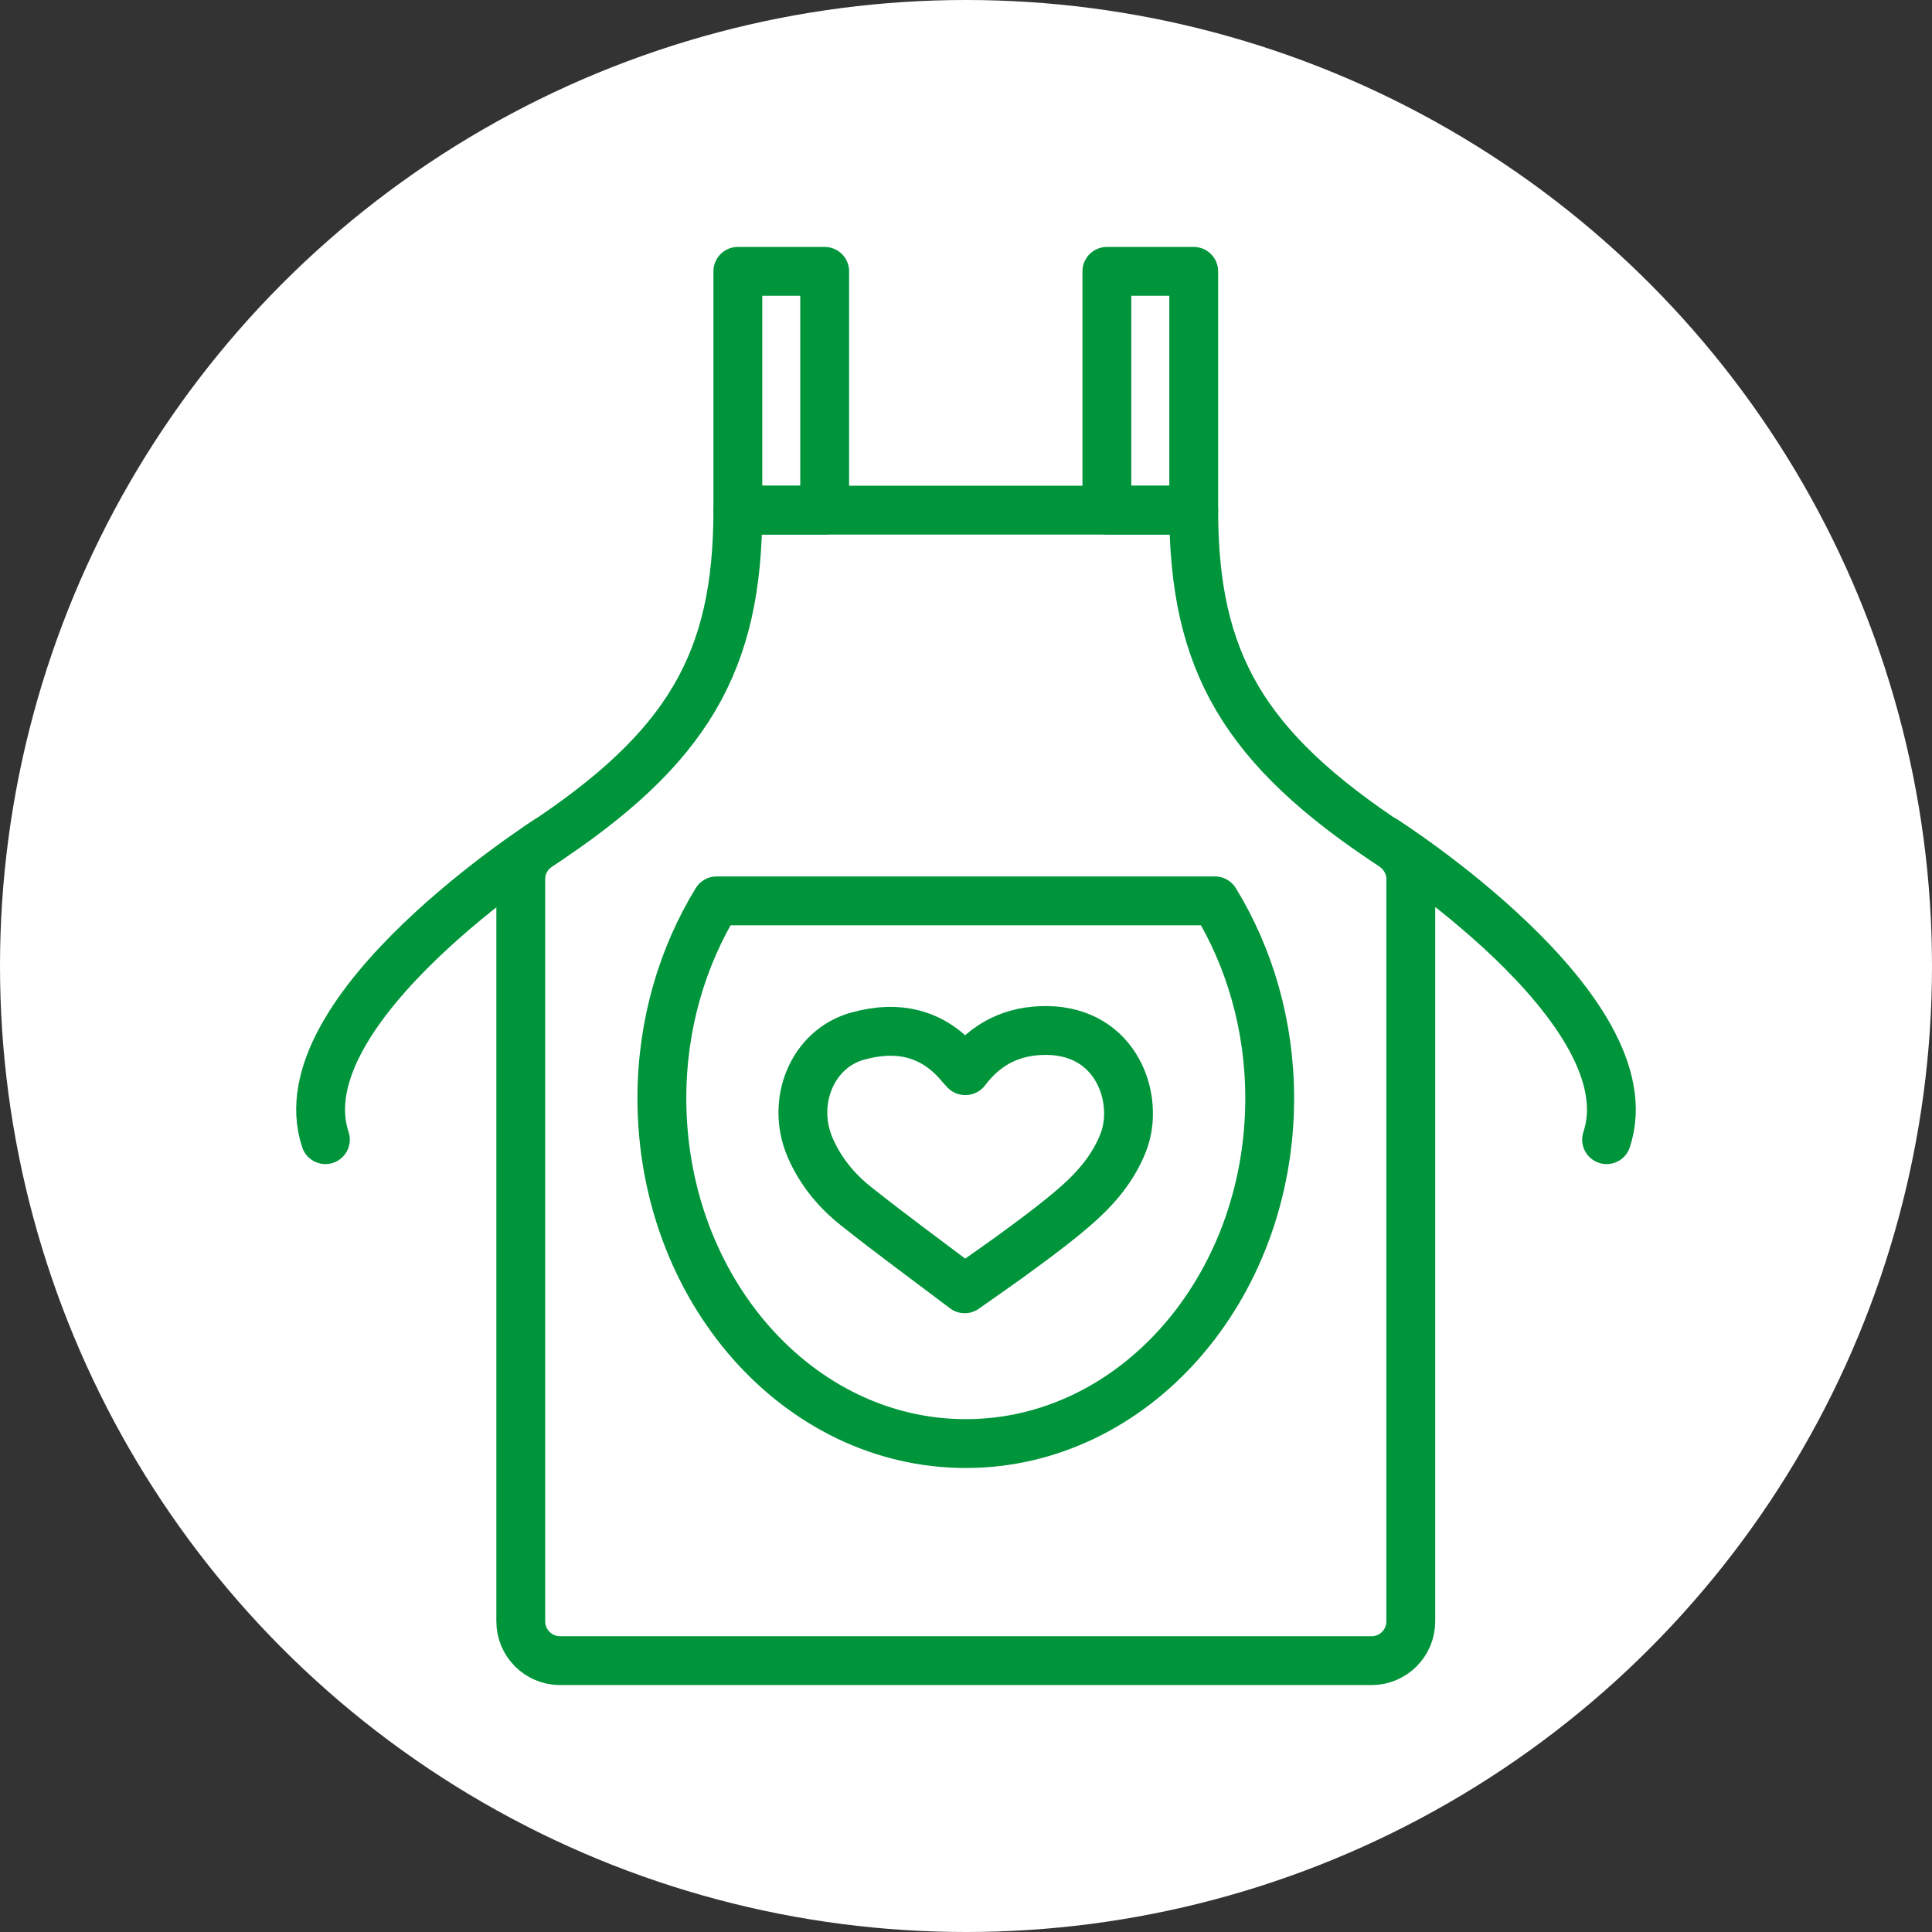
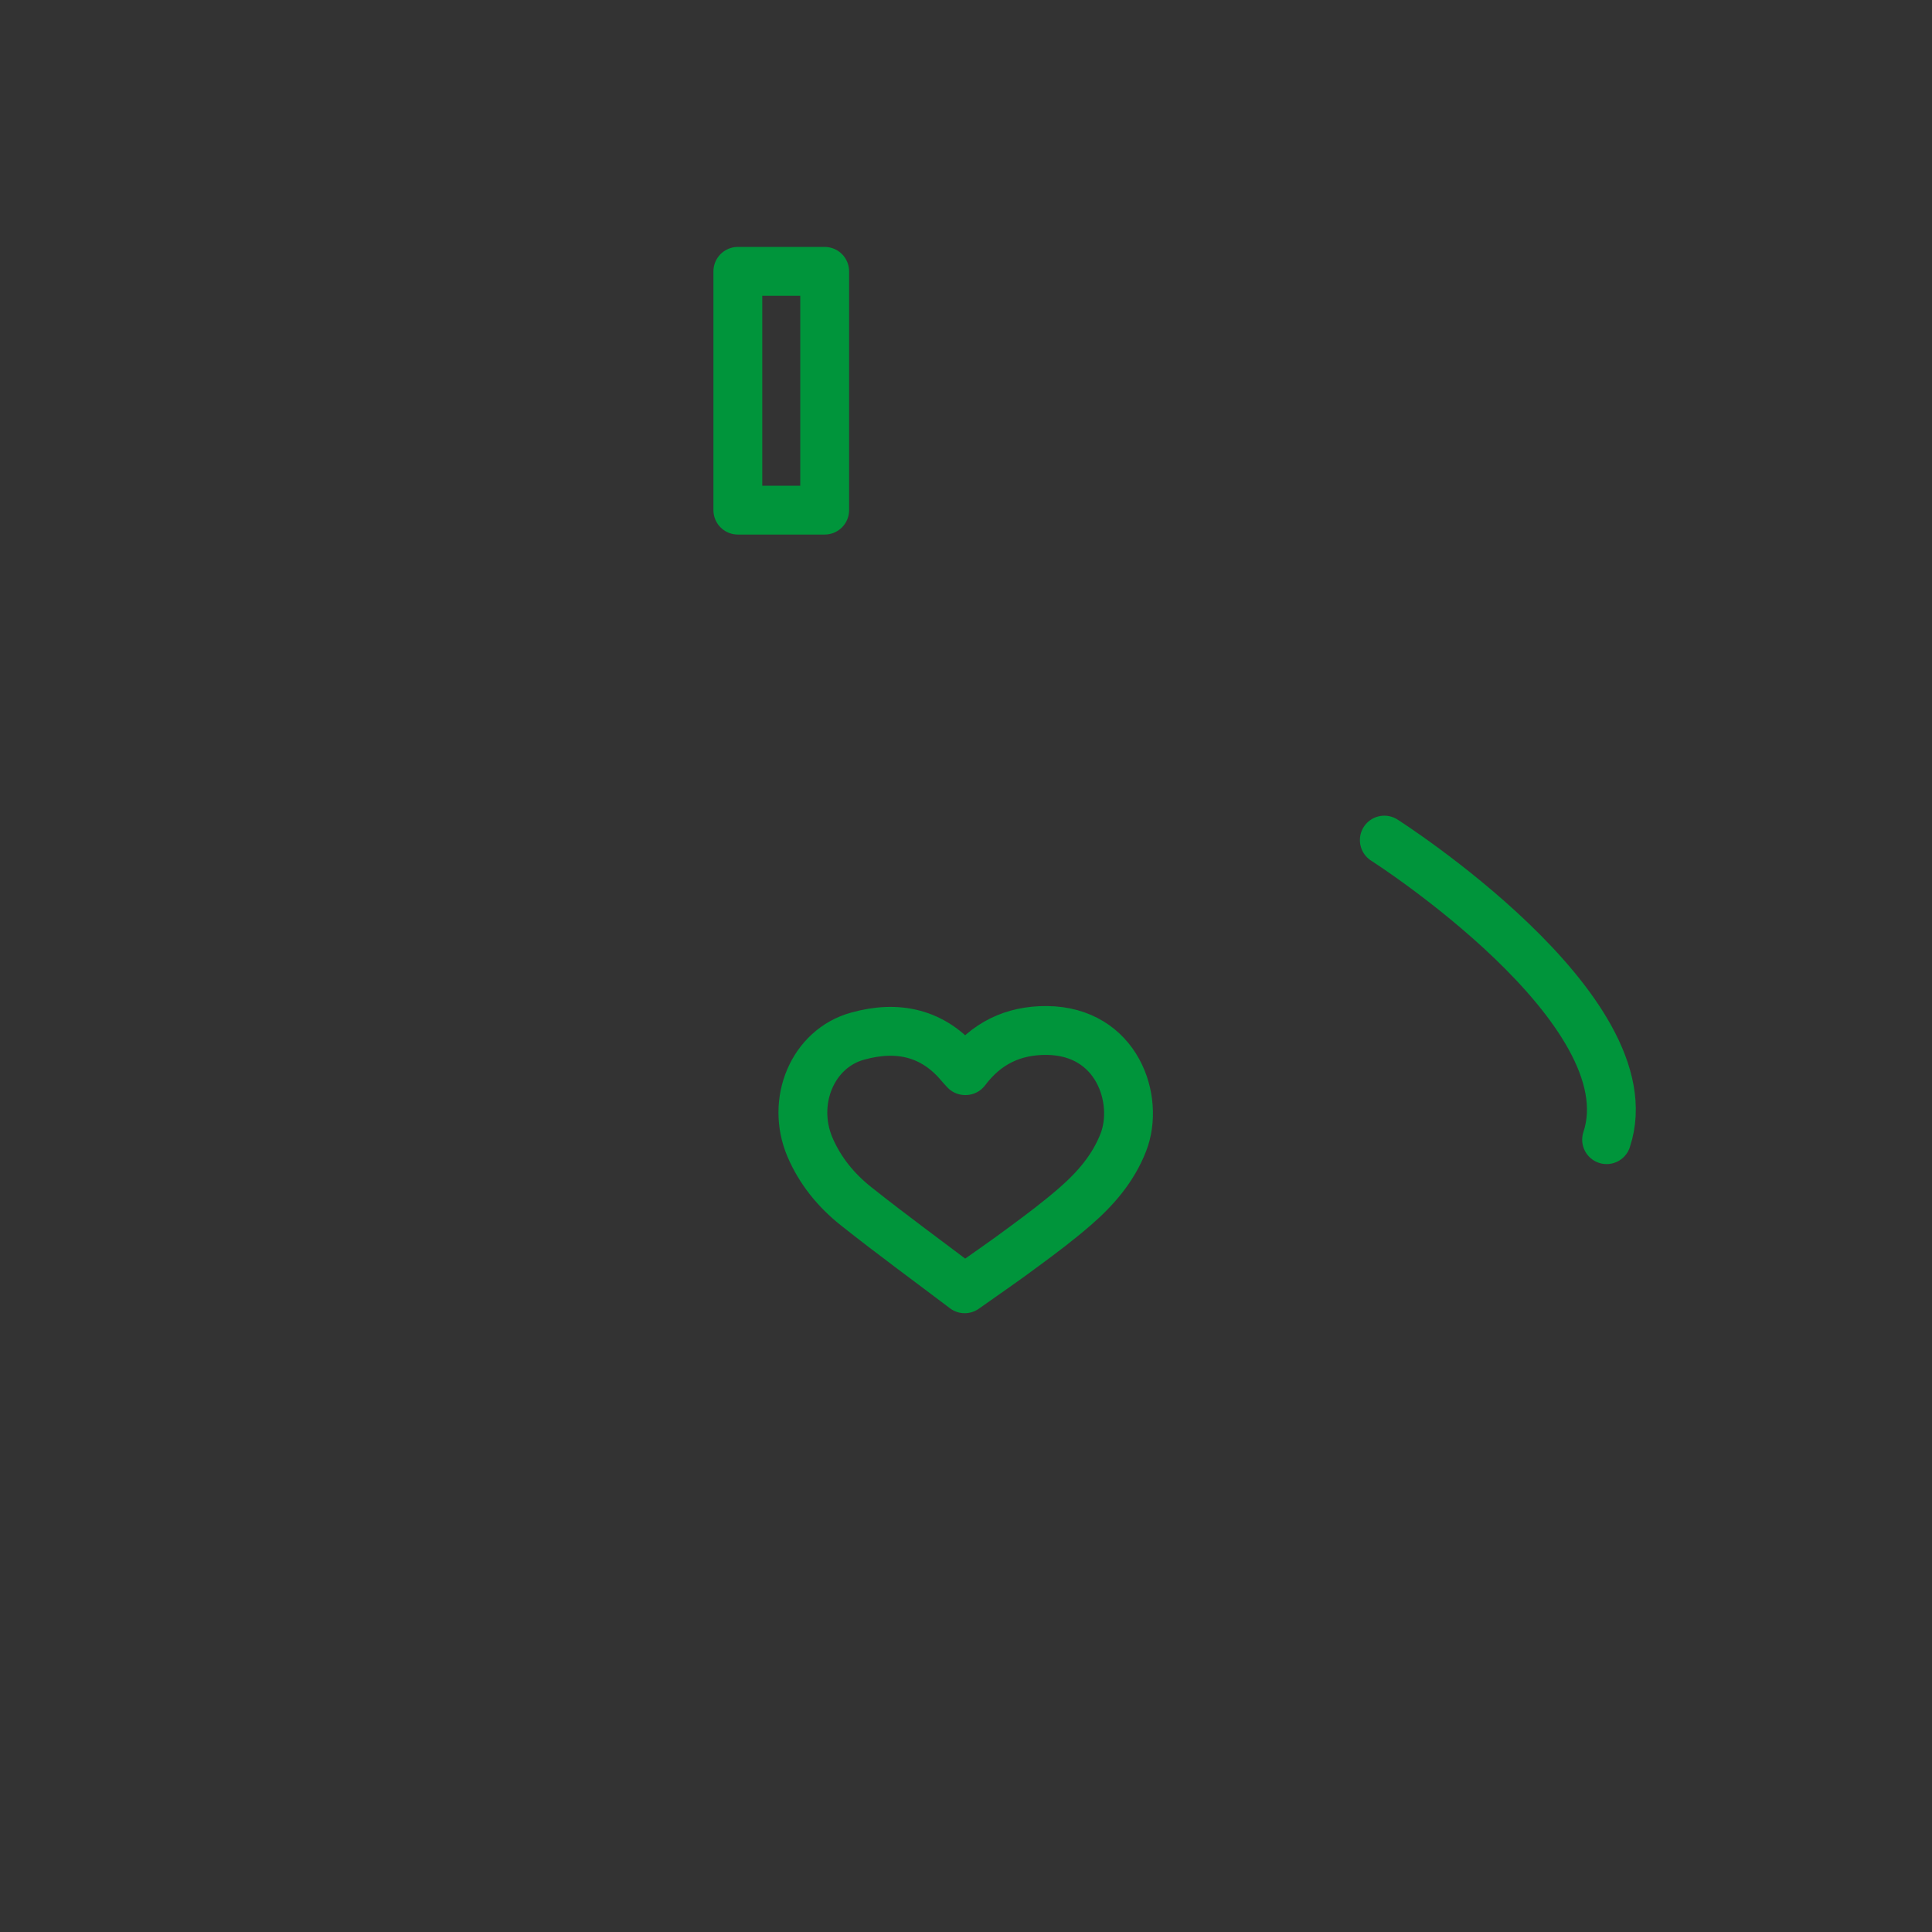
<svg xmlns="http://www.w3.org/2000/svg" id="Ebene_2" data-name="Ebene 2" viewBox="0 0 89 89">
  <rect x="0" y="0" width="89" height="89" fill="#333333" stroke="none" />
  <defs>
    <style>      .cls-1 {        fill: #fff;      }      .cls-2 {        fill: none;        stroke: #00953b;        stroke-linecap: round;        stroke-linejoin: round;        stroke-width: 2.25px;      }    </style>
  </defs>
  <g id="_1" data-name="1">
    <g>
-       <circle class="cls-1" cx="44.5" cy="44.5" r="44.5" />
      <g>
-         <path class="cls-2" d="M64.99,40.49v34.2c0,1-.81,1.81-1.81,1.81H25.8c-1,0-1.81-.81-1.81-1.81v-34.2c0-.62.32-1.18.84-1.52,6.86-4.5,9.16-8.47,9.16-15.47h21c0,7,2.31,10.97,9.16,15.47.51.34.84.9.84,1.52Z" />
-         <path class="cls-2" d="M25.23,38.7s-12.24,7.8-10.24,13.8" />
        <path class="cls-2" d="M63.77,38.7s12.24,7.8,10.24,13.8" />
        <path class="cls-2" d="M44.48,49.32c.95-1.26,2.19-1.86,3.74-1.85,3.25.03,4.29,3.19,3.53,5.15-.47,1.21-1.29,2.15-2.25,2.98-.74.64-1.52,1.23-2.31,1.81-.88.66-1.79,1.28-2.75,1.96-1.65-1.25-3.35-2.49-5-3.8-.92-.73-1.66-1.63-2.13-2.73-.89-2.1.12-4.54,2.2-5.11,1.83-.51,3.48-.17,4.75,1.37.06.07.12.13.2.22Z" />
-         <path class="cls-2" d="M33.01,41.5c-1.58,2.58-2.52,5.71-2.52,9.09,0,8.79,6.27,15.91,14,15.91s14-7.12,14-15.91c0-3.38-.94-6.51-2.52-9.09h-22.96Z" />
        <rect class="cls-2" x="33.99" y="12.5" width="4" height="11" />
-         <rect class="cls-2" x="50.99" y="12.5" width="4" height="11" />
      </g>
    </g>
  </g>
</svg>